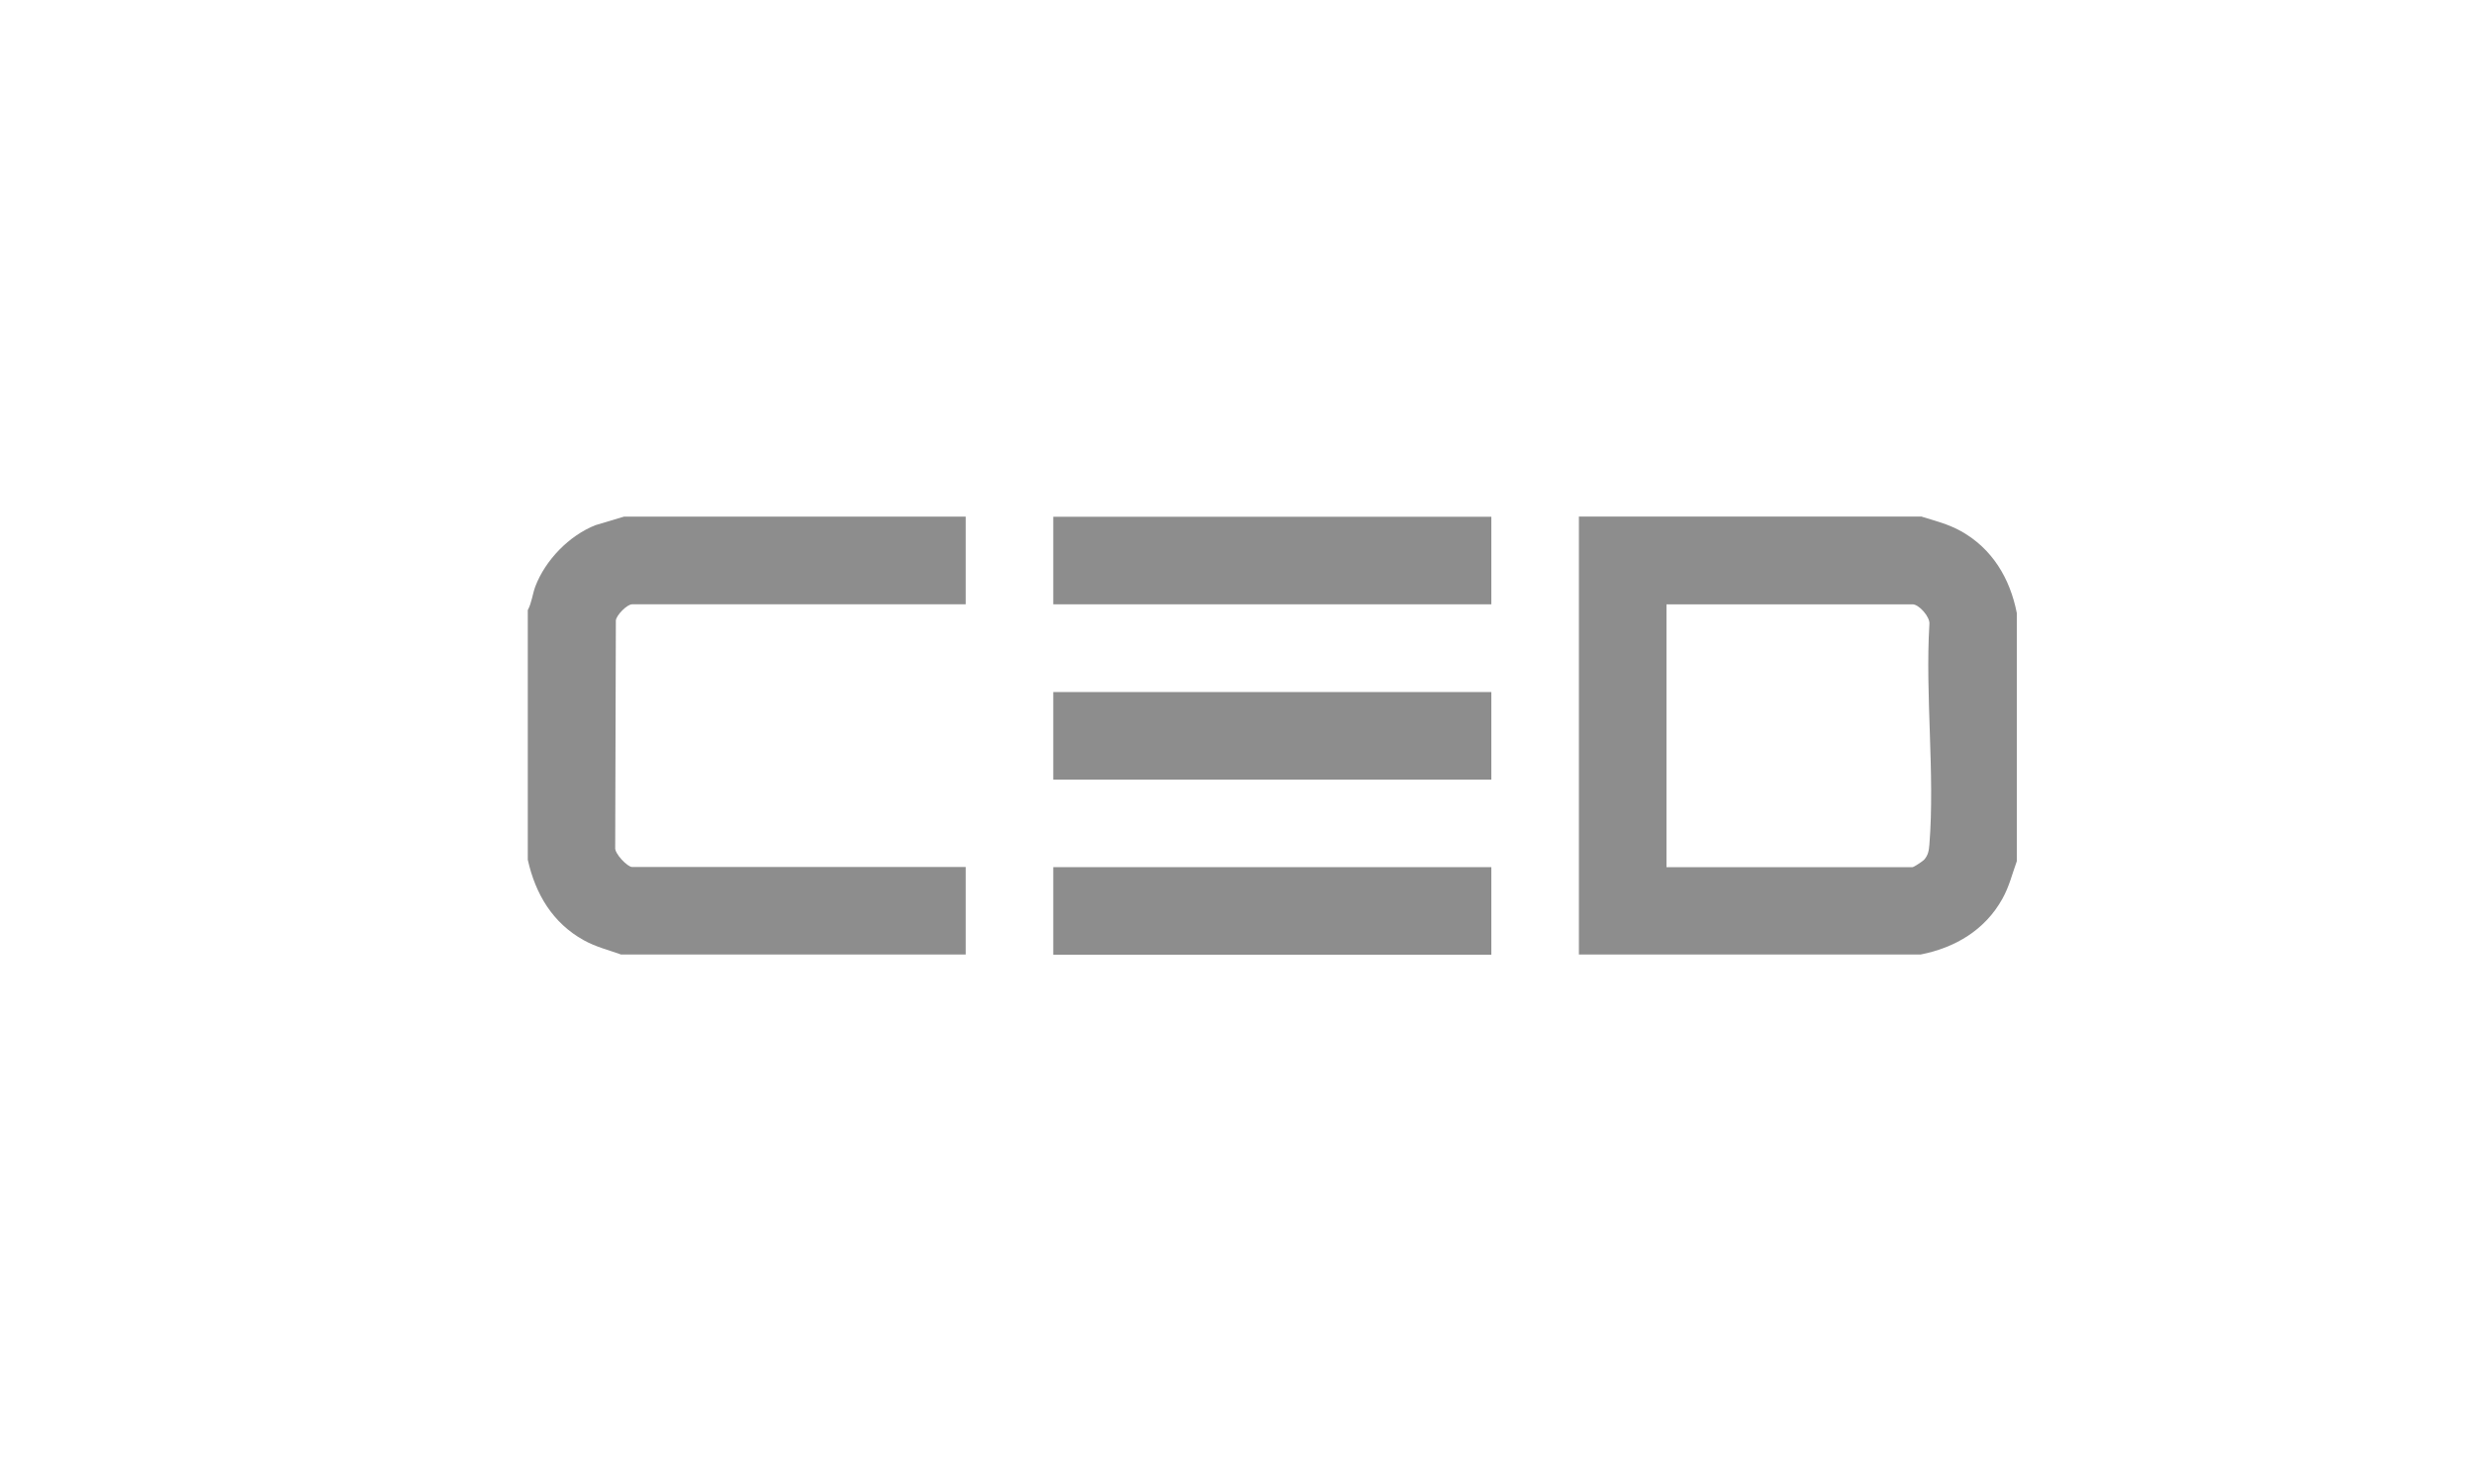
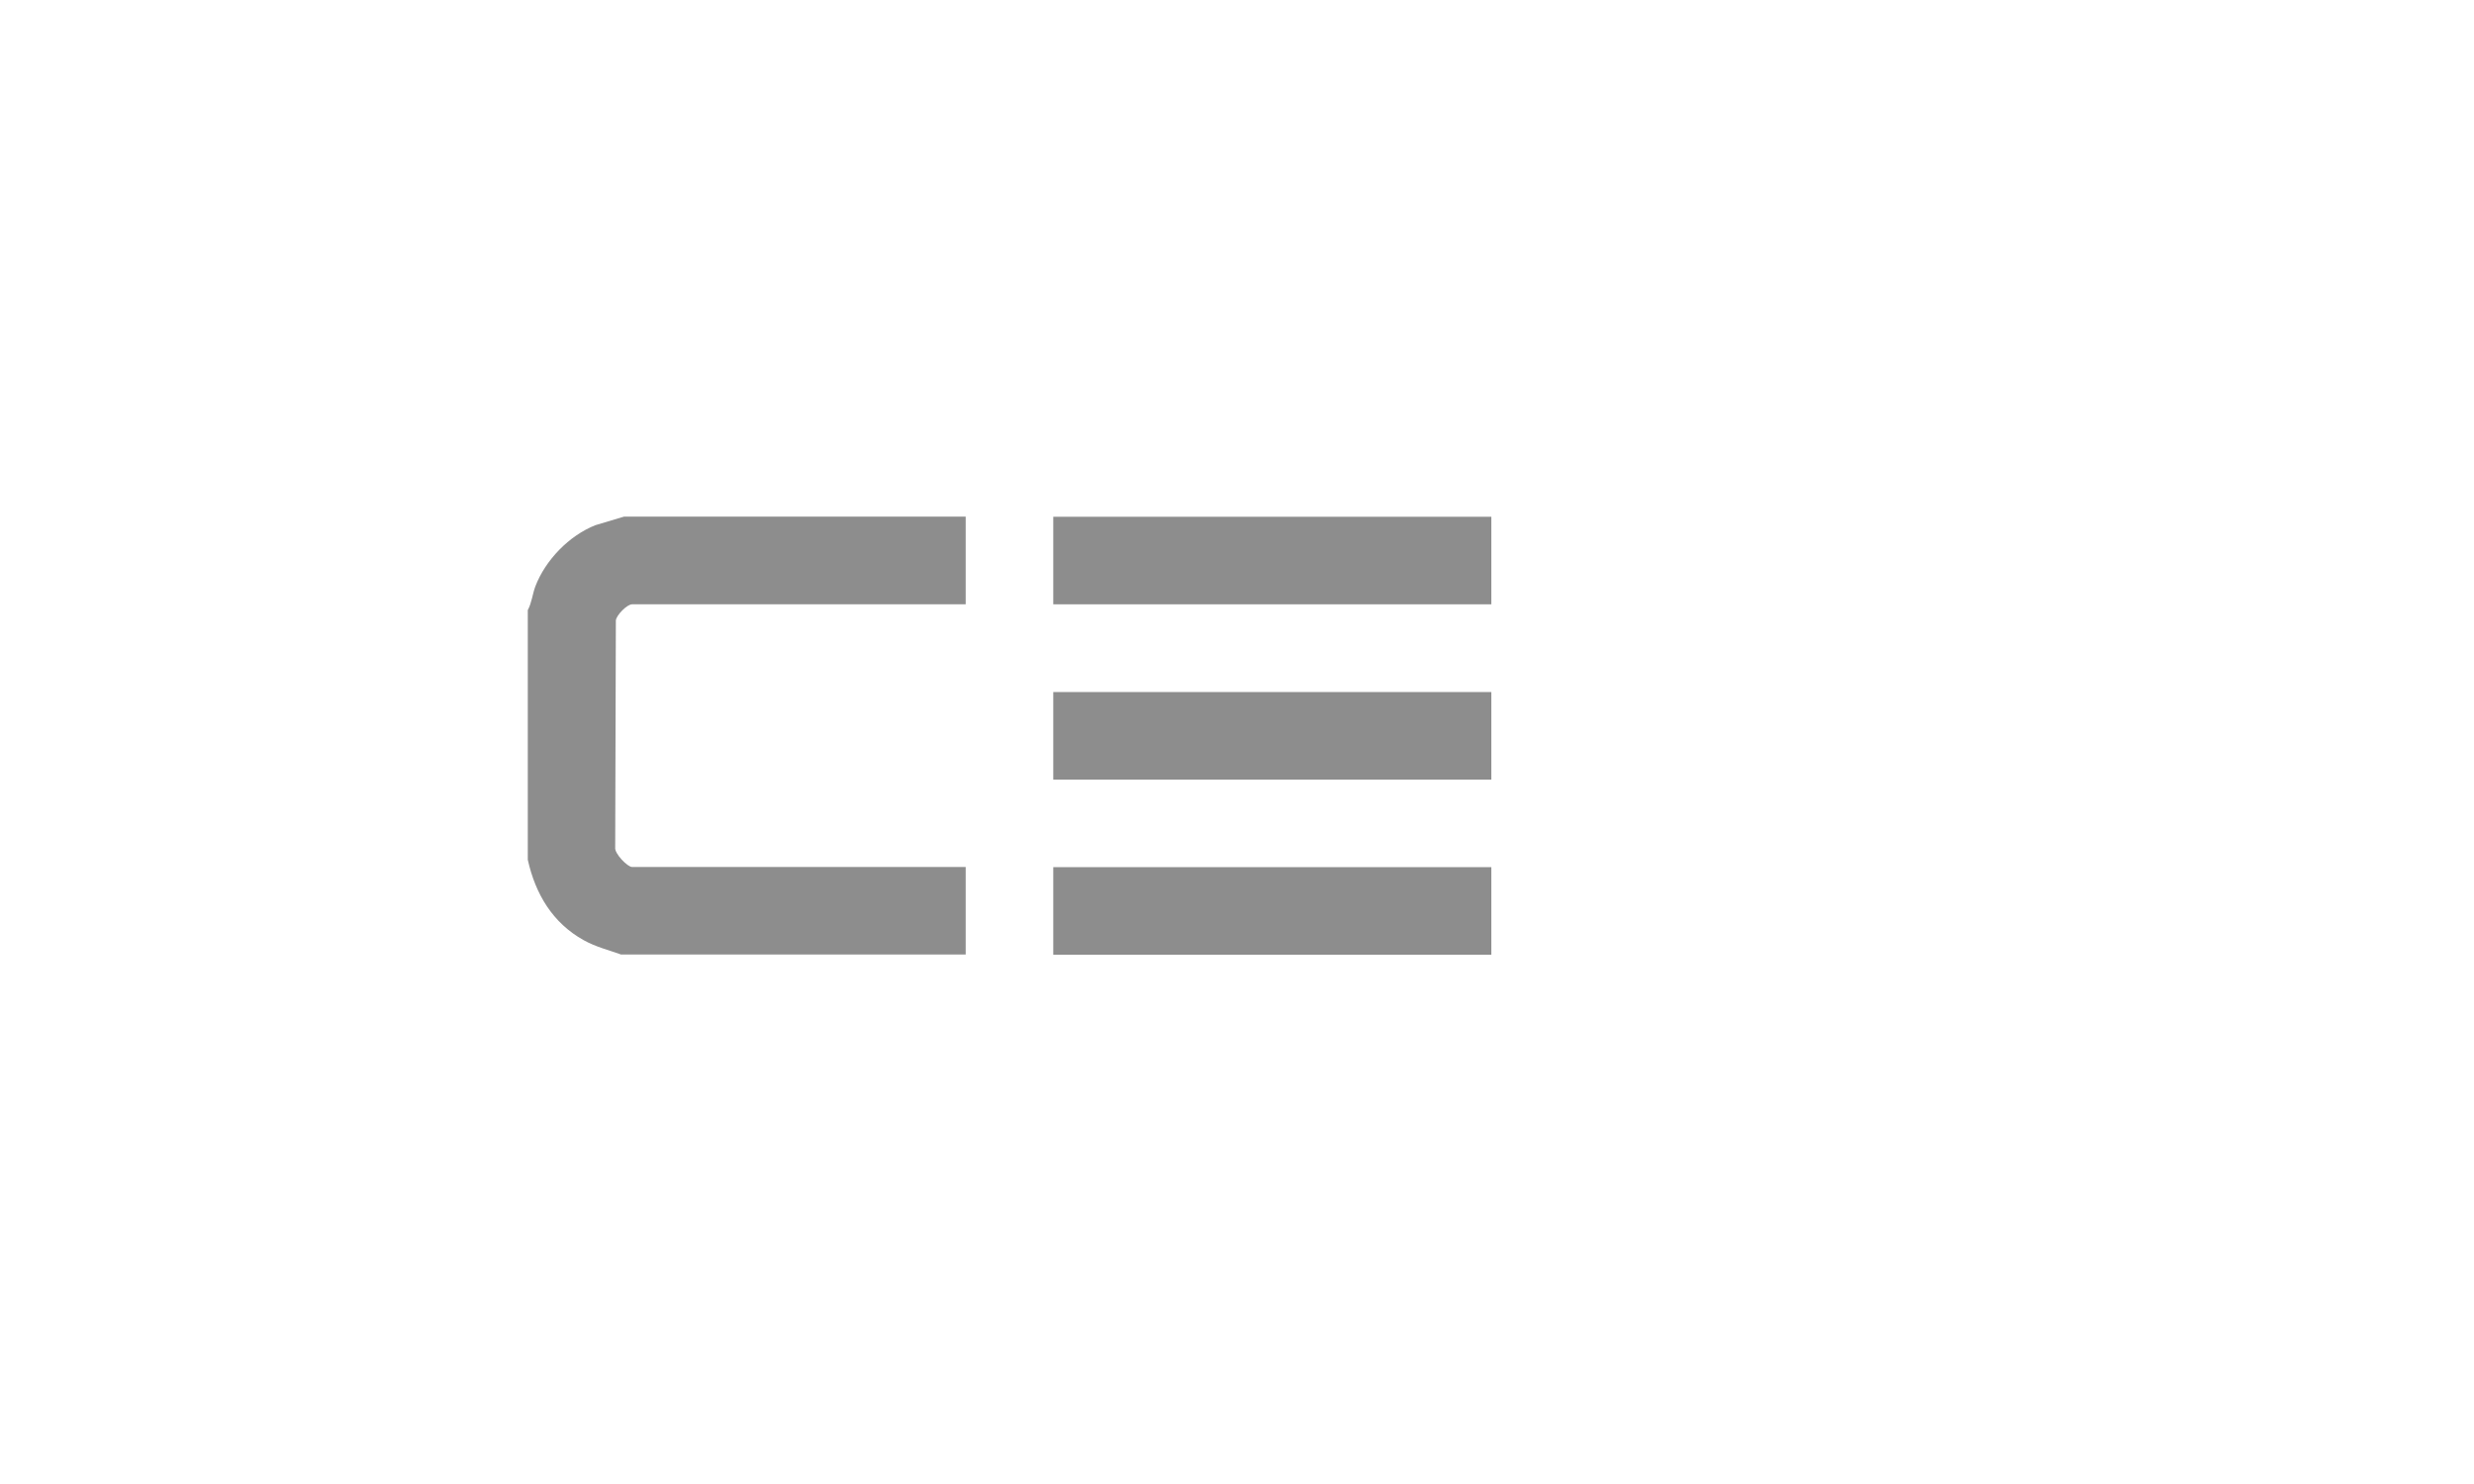
<svg xmlns="http://www.w3.org/2000/svg" id="Ebene_2" viewBox="0 0 150 90">
  <defs>
    <style>.cls-1{fill:#8d8d8d;}</style>
  </defs>
  <g id="Ebene_1-2">
-     <path class="cls-1" d="M116.53,31.34c.84.26,1.58.44,2.36.87,1.9,1.06,2.98,2.87,3.39,4.97v15.05c-.29.8-.45,1.51-.87,2.27-1.05,1.9-2.87,2.98-4.97,3.39h-20.71v-26.56h20.8,0ZM101.04,52.59h14.92c.07,0,.61-.35.7-.45.25-.28.29-.56.32-.92.34-4.29-.26-9.03,0-13.37.05-.43-.63-1.2-1.02-1.2h-14.92v15.93h0Z" />
    <path class="cls-1" d="M58.55,31.34v5.31h-20.23c-.29,0-.93.63-.98.97l-.04,13.77c-.06.37.75,1.19,1.02,1.19h20.23v5.31h-20.89c-.8-.29-1.51-.45-2.27-.87-1.89-1.05-2.93-2.81-3.39-4.88v-15.14c.24-.44.28-.96.46-1.44.61-1.6,2.05-3.08,3.64-3.71l1.74-.52h20.71Z" />
    <rect class="cls-1" x="63.86" y="31.34" width="26.56" height="5.31" />
    <rect class="cls-1" x="63.86" y="52.59" width="26.56" height="5.31" />
    <rect class="cls-1" x="63.86" y="41.97" width="26.56" height="5.31" />
  </g>
</svg>